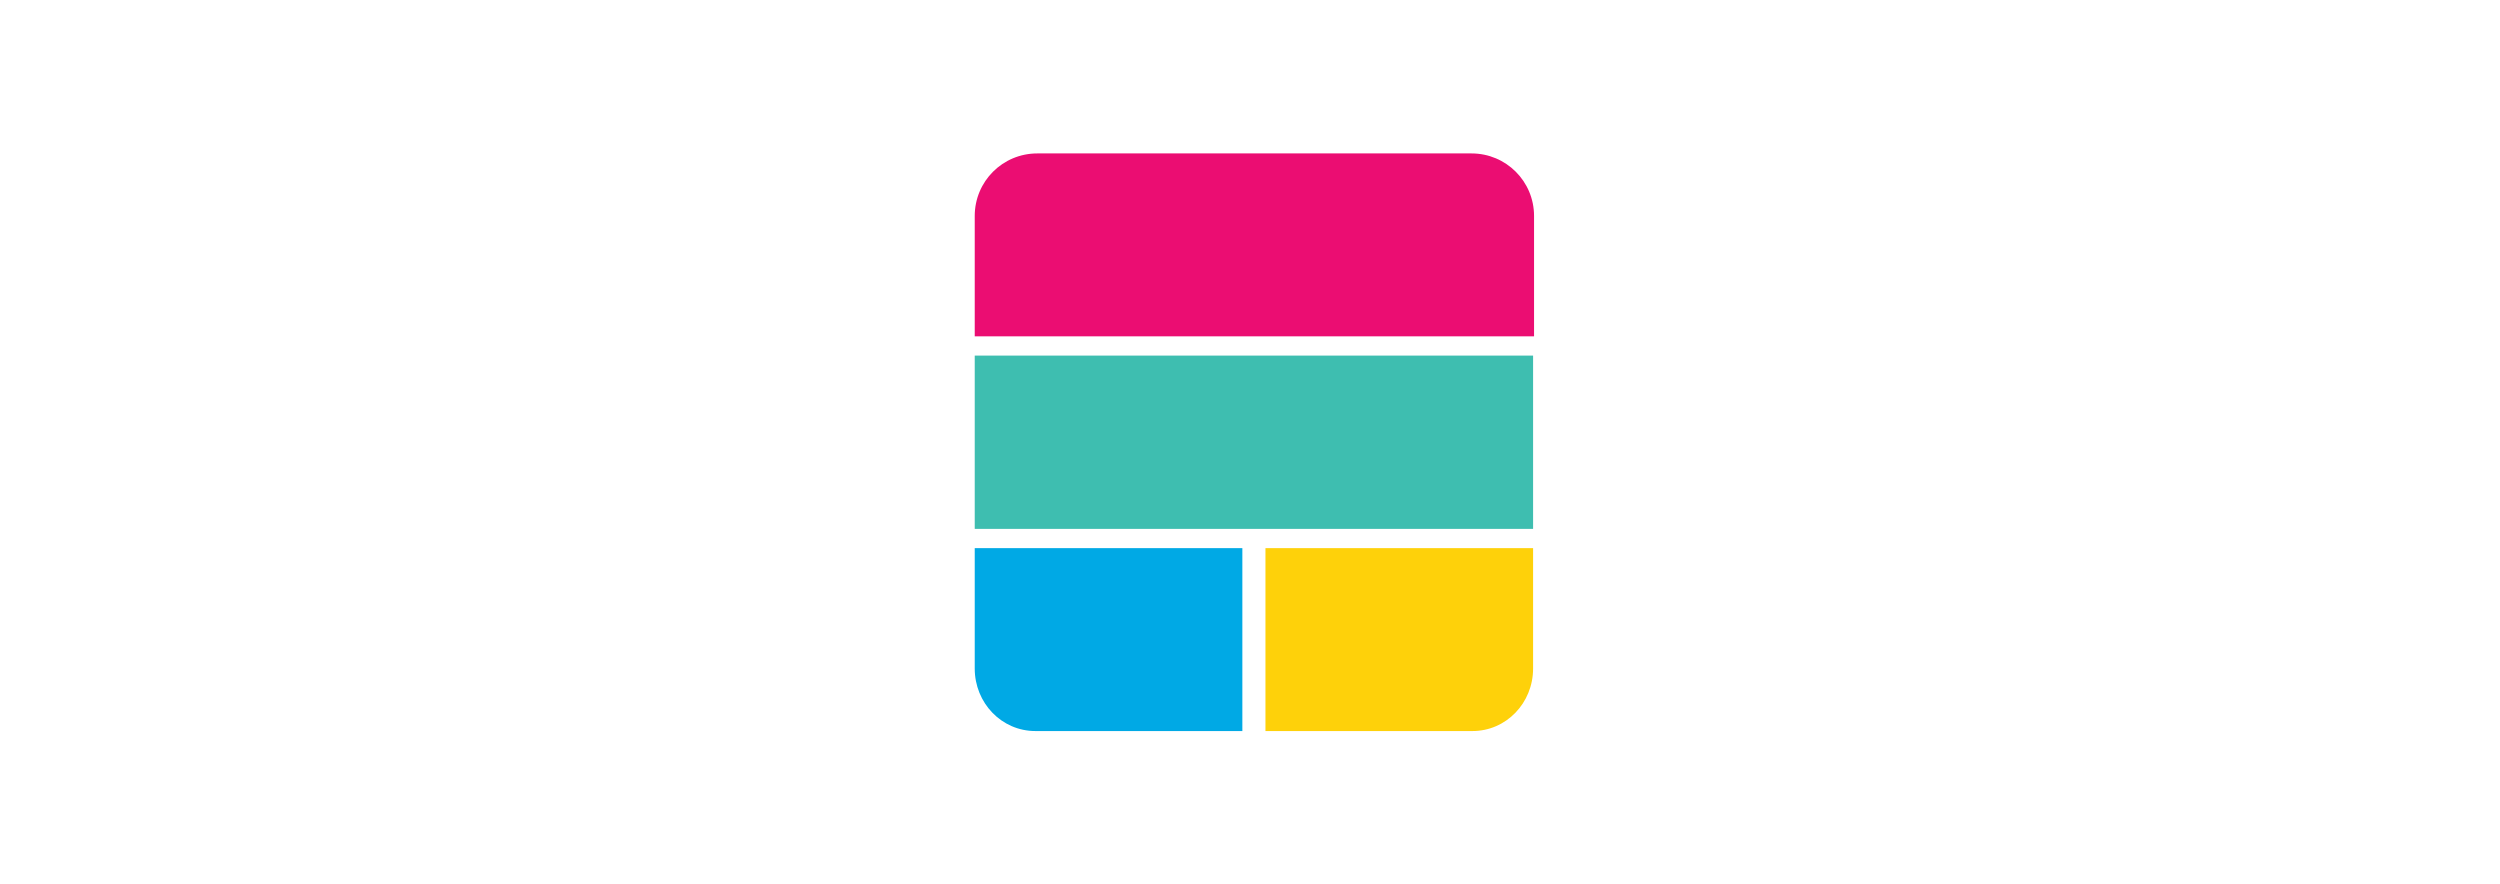
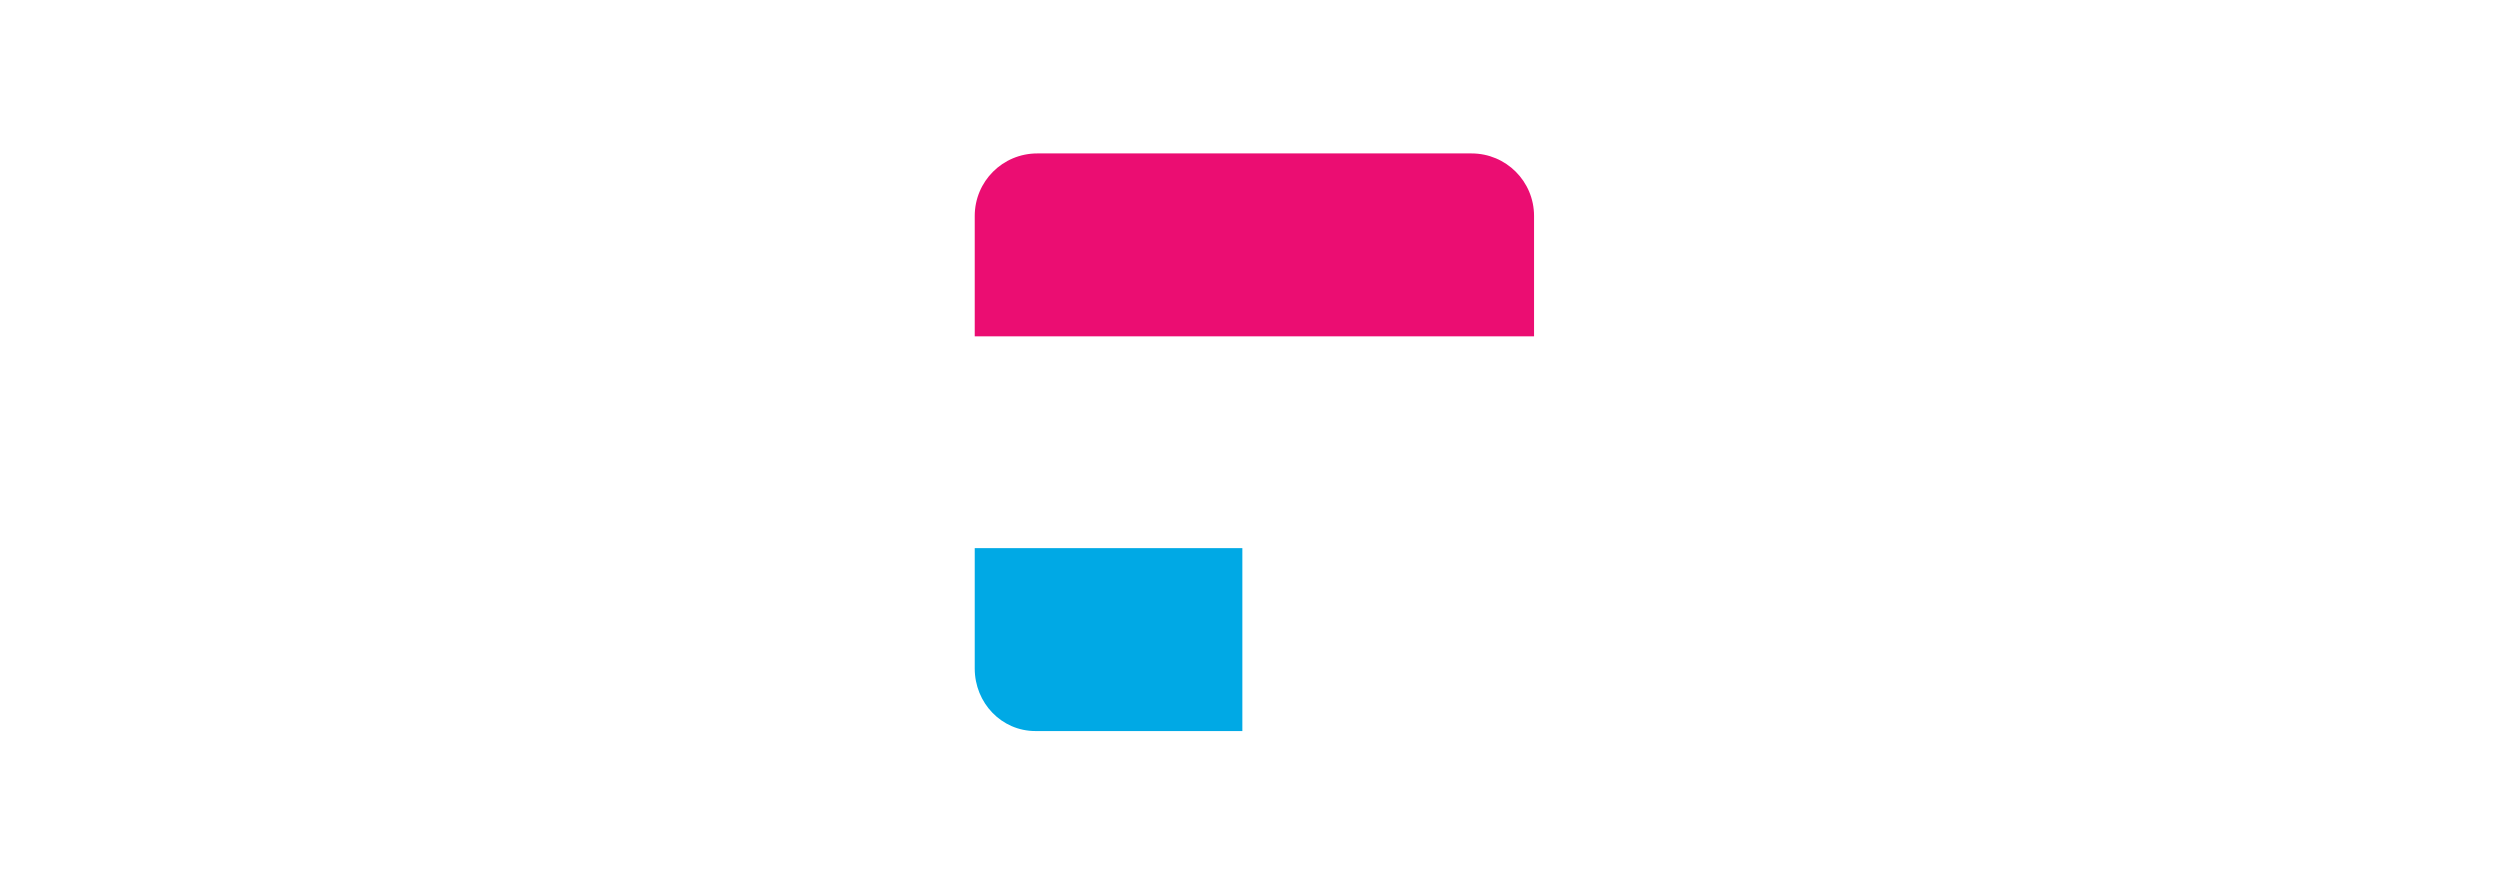
<svg xmlns="http://www.w3.org/2000/svg" width="277" height="98" viewBox="0 0 277 98" fill="none">
  <path fill-rule="evenodd" clip-rule="evenodd" d="M108 23.933C108 20.093 111.093 17 114.933 17H163.04C166.88 17 169.973 20.093 169.973 23.933V37.267H108V23.933Z" fill="#EB0D72" />
  <path fill-rule="evenodd" clip-rule="evenodd" d="M108 60.733H137.653V81H114.72C110.987 81 108 77.906 108 74.066V60.733Z" fill="#00A9E5" />
-   <path fill-rule="evenodd" clip-rule="evenodd" d="M140.213 60.733H169.867V74.066C169.867 77.906 166.88 81 163.147 81H140.213V60.733Z" fill="#FED10A" />
-   <path fill-rule="evenodd" clip-rule="evenodd" d="M108 39.4H169.867V58.6H108V39.4Z" fill="#3EBEB0" />
</svg>